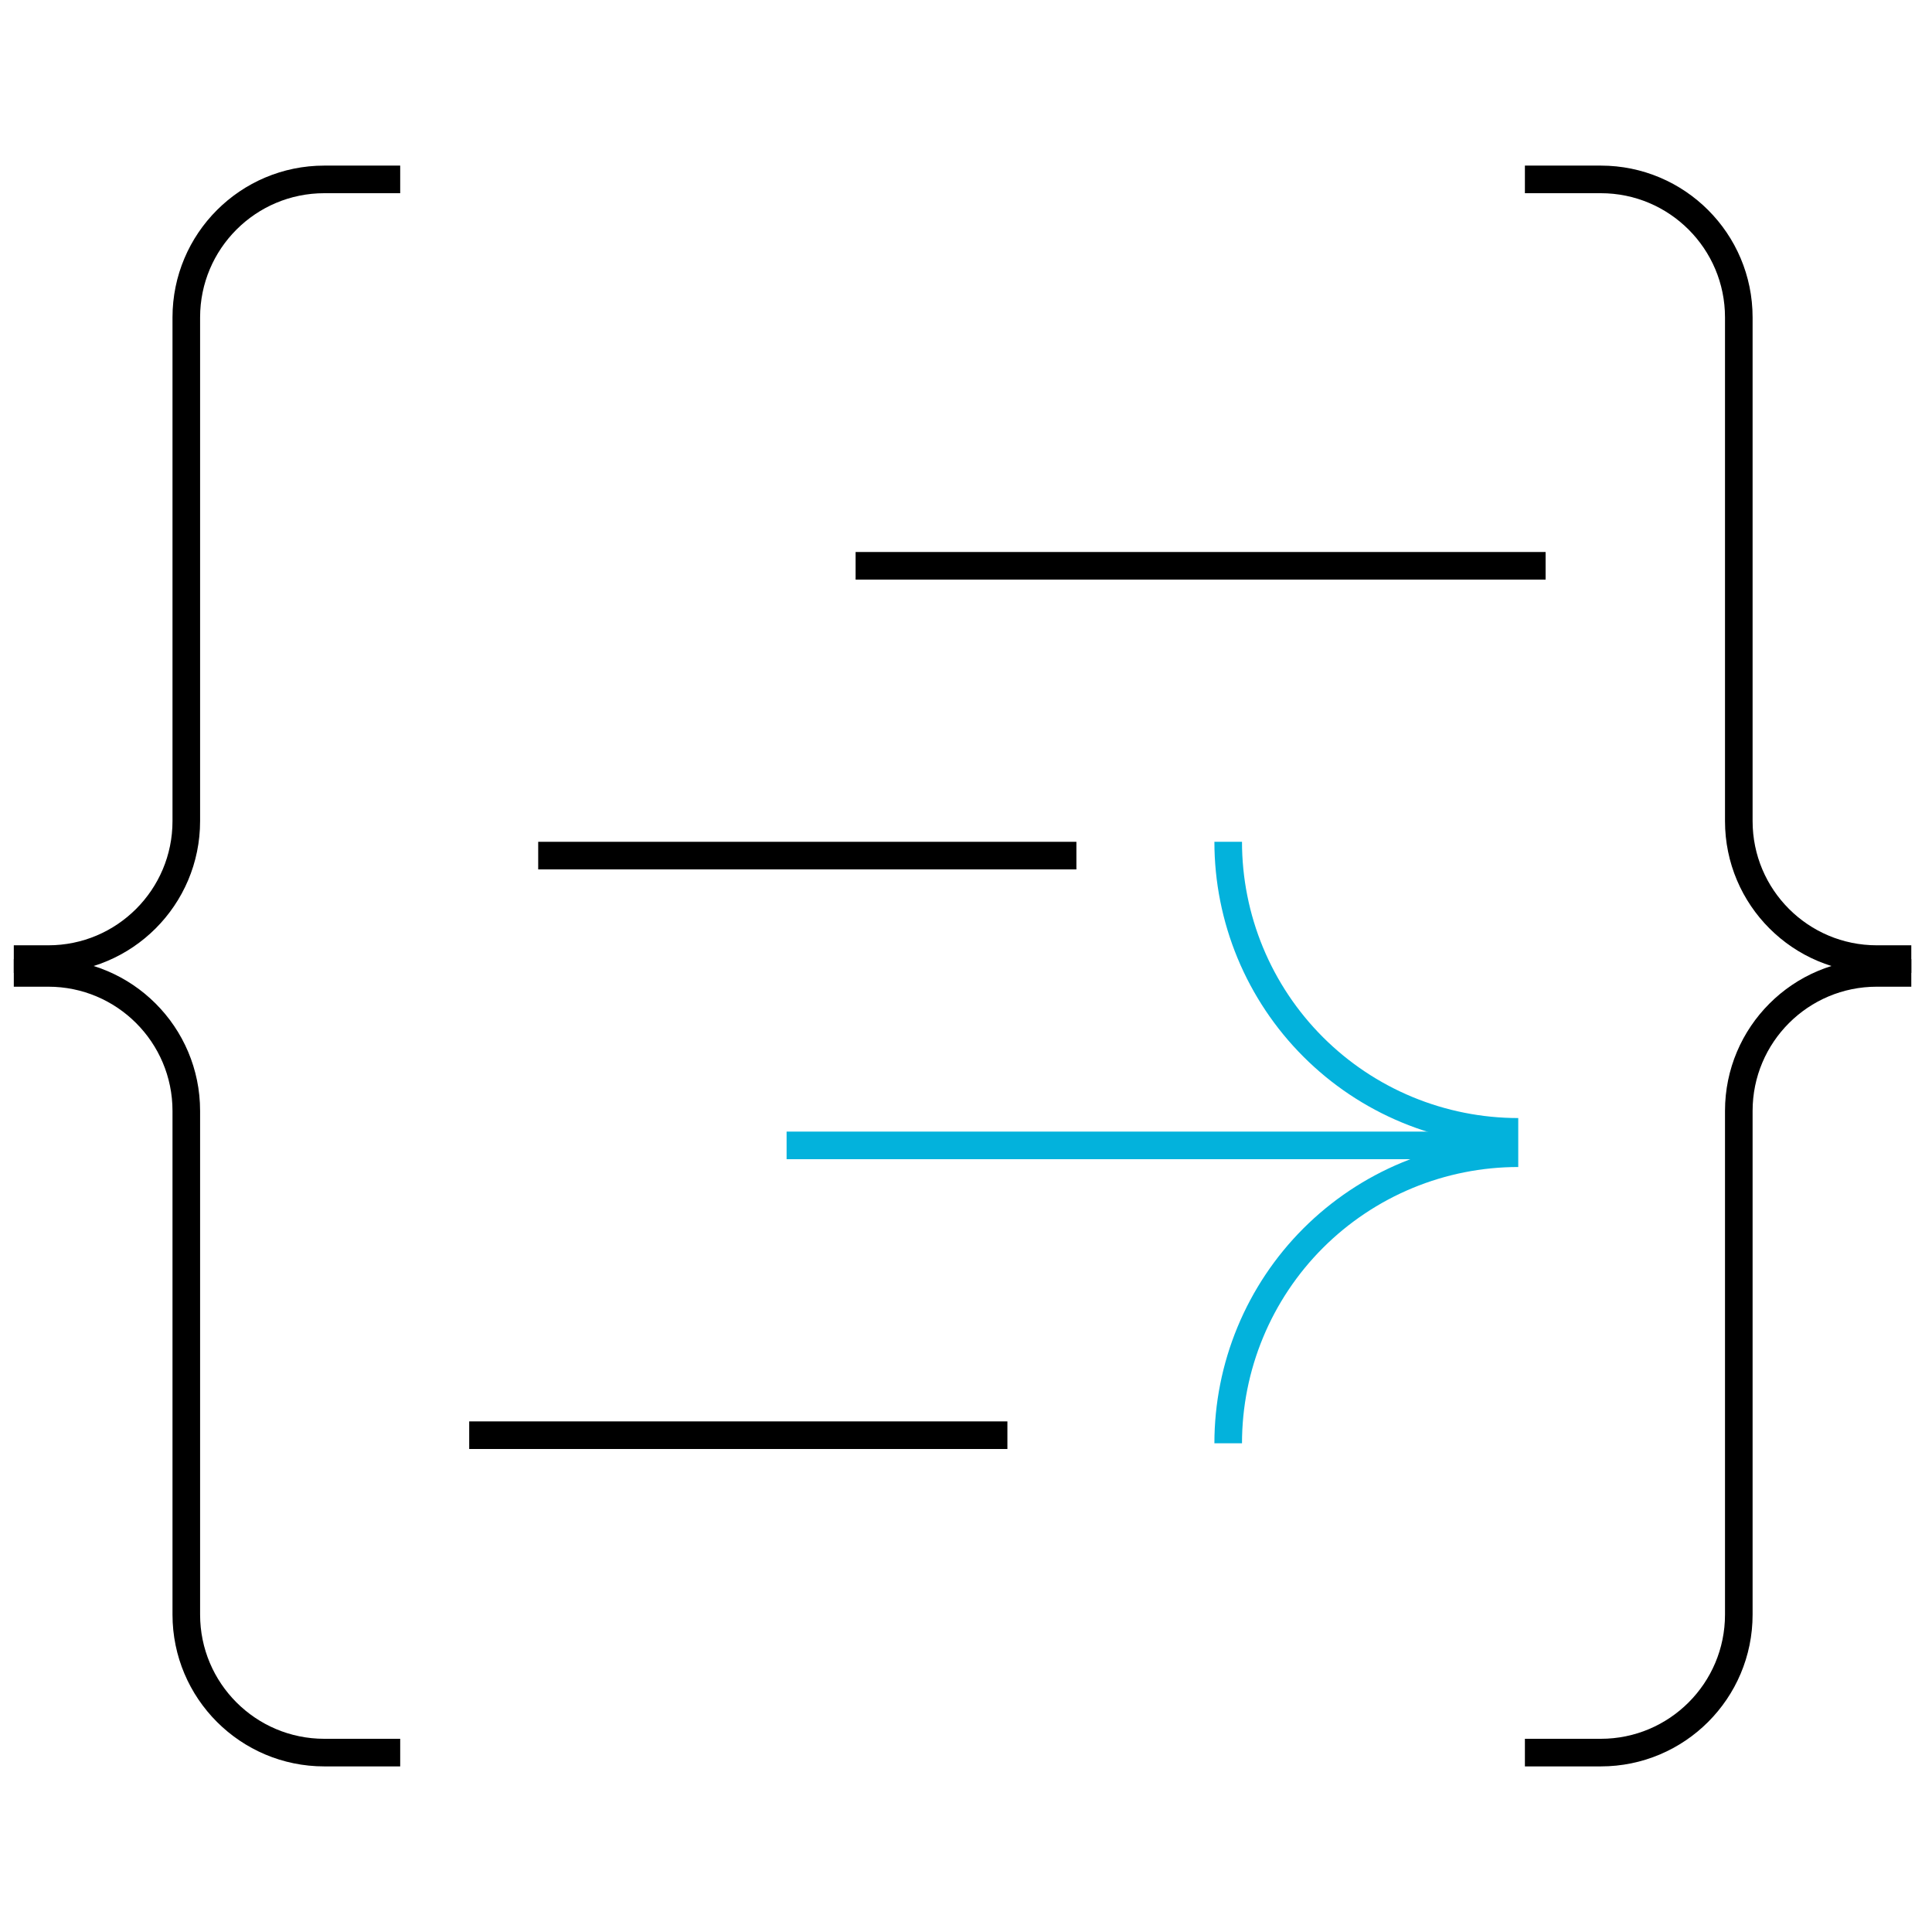
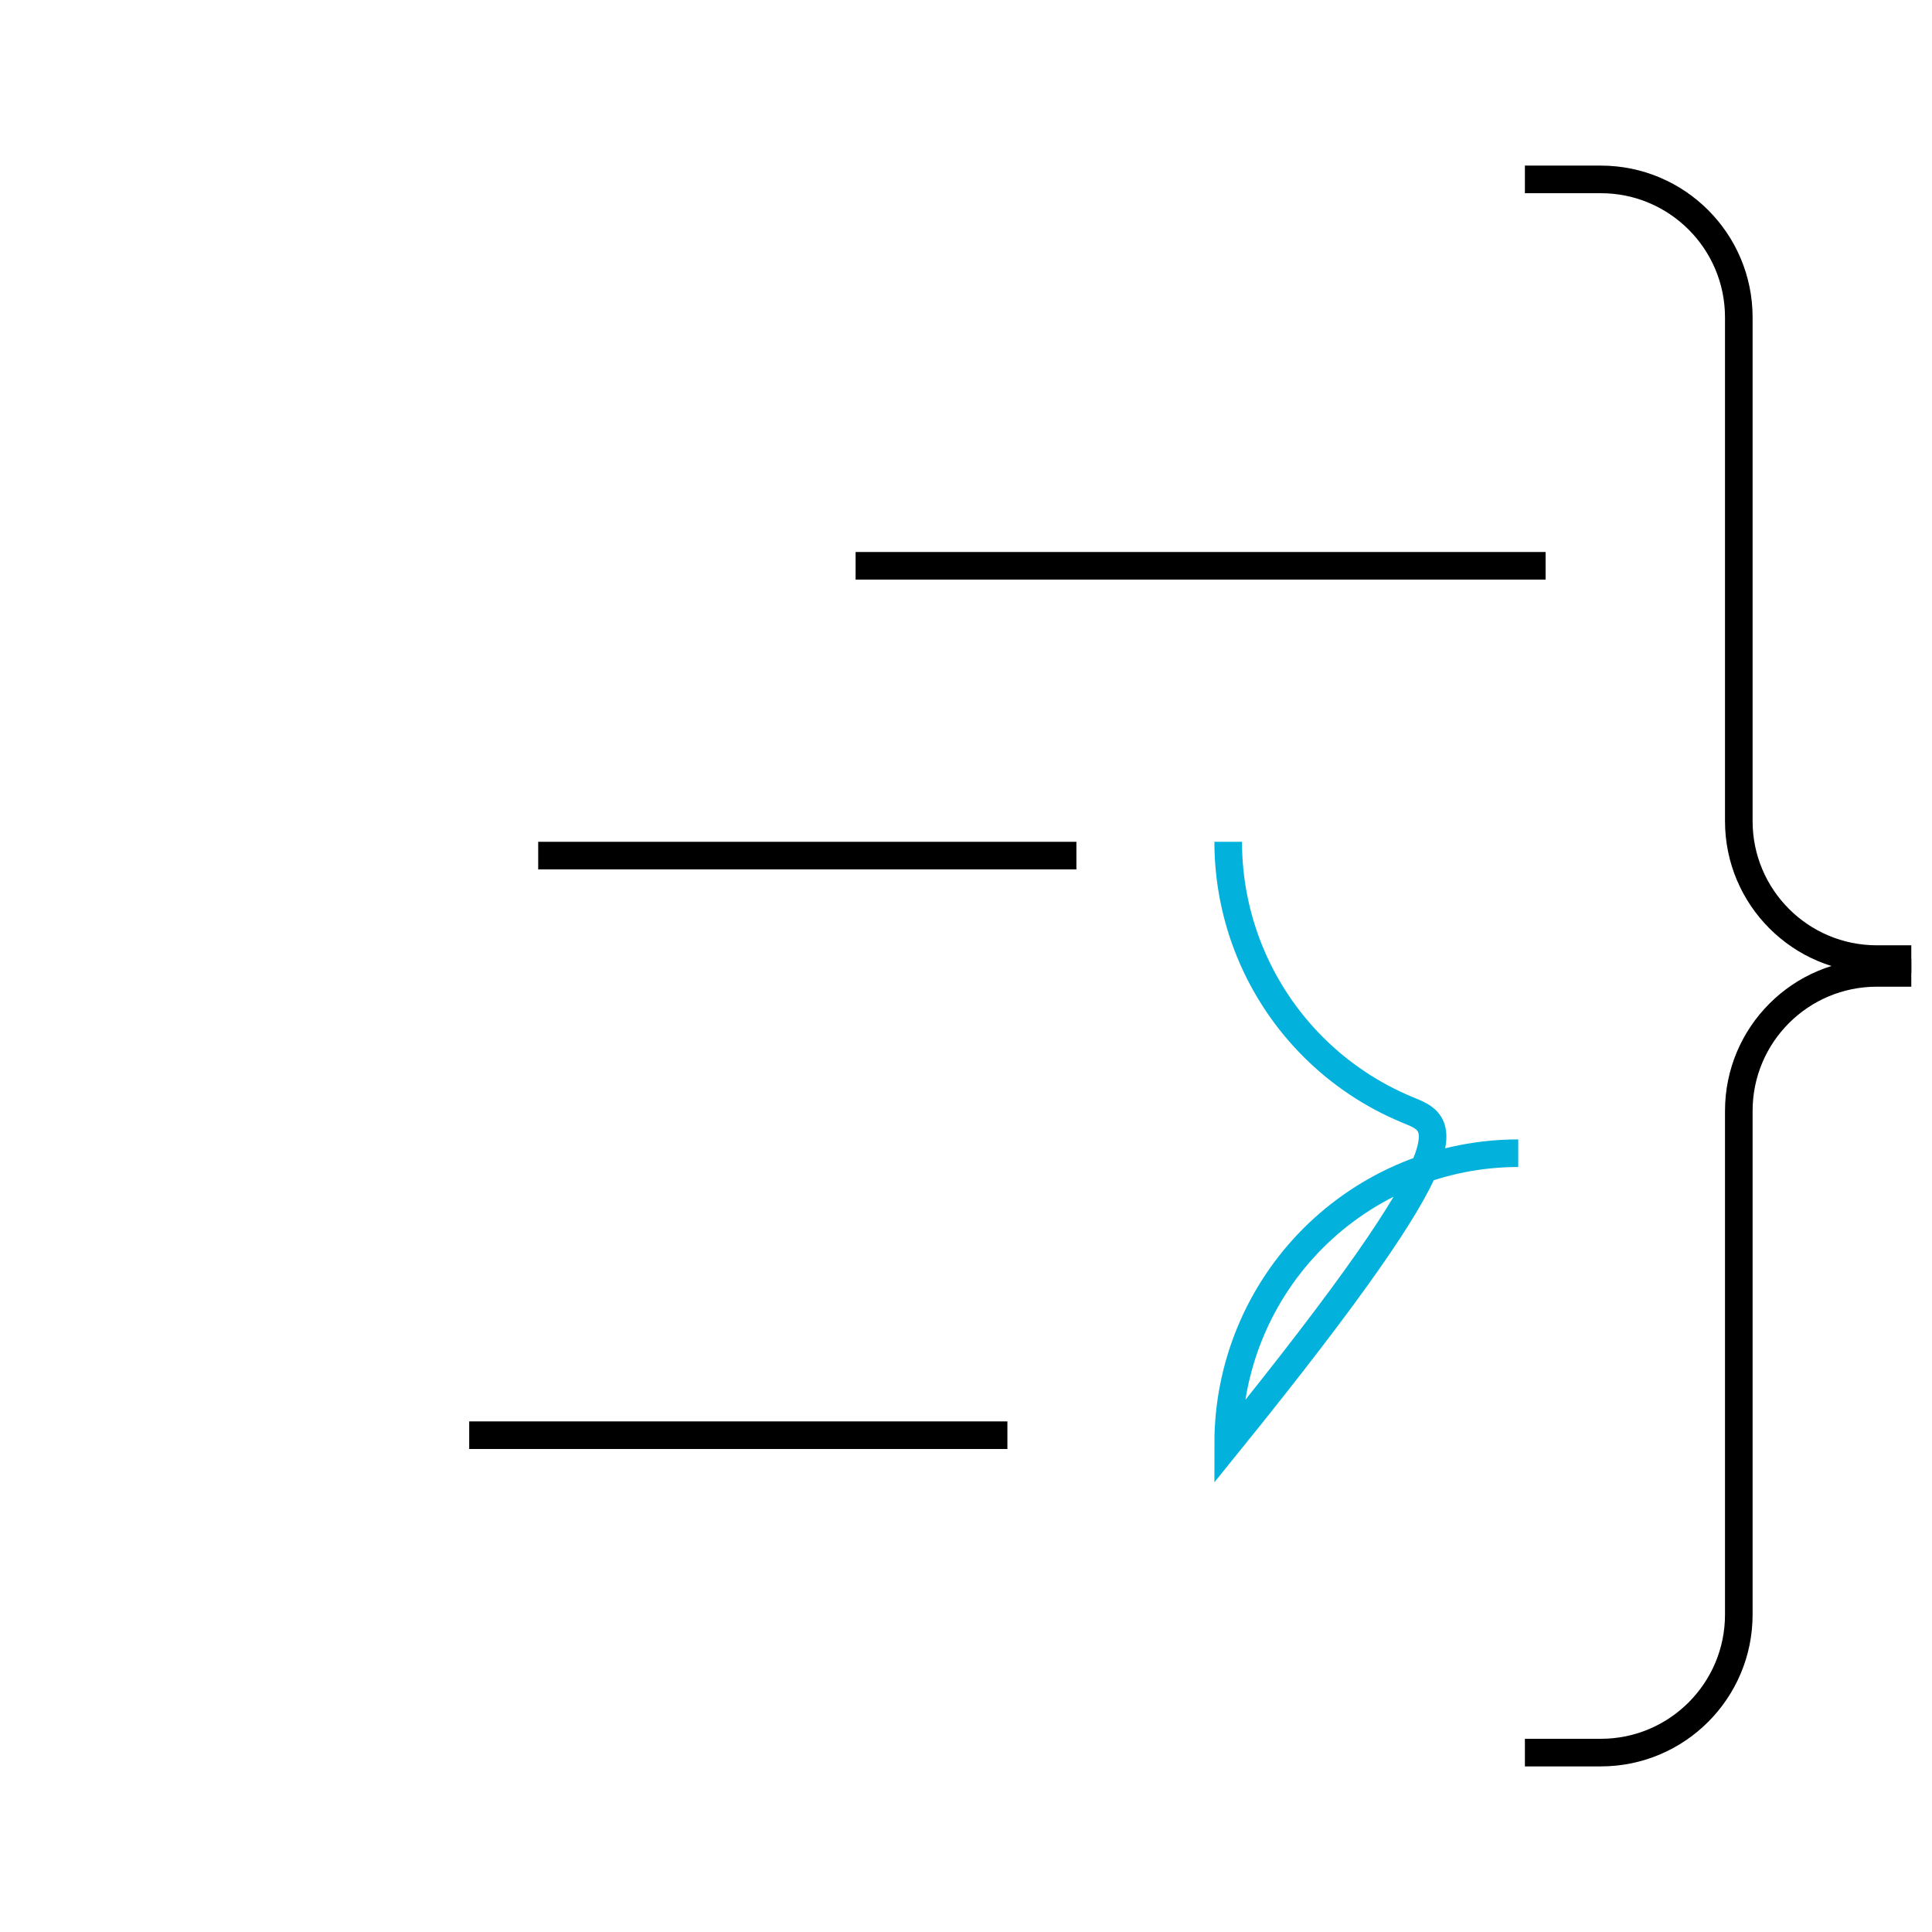
<svg xmlns="http://www.w3.org/2000/svg" width="70" height="70" viewBox="0 0 70 70" fill="none">
-   <path d="M14.5 6.5H11.75C8.989 6.5 6.75 8.739 6.75 11.5V29.75C6.75 32.511 4.511 34.75 1.75 34.75H0.5" stroke="black" />
-   <path d="M14.5 63.5L11.75 63.5C8.989 63.5 6.75 61.261 6.75 58.5L6.75 40.25C6.75 37.489 4.511 35.25 1.75 35.25L0.5 35.25" stroke="black" />
  <path d="M55.25 6.5H58C60.761 6.5 63 8.739 63 11.5V29.75C63 32.511 65.239 34.75 68 34.75H69.25" stroke="black" />
  <path d="M55.25 63.5L58 63.5C60.761 63.5 63 61.261 63 58.5L63 40.25C63 37.489 65.239 35.25 68 35.25L69.25 35.25" stroke="black" />
  <path d="M31 20.5H56" stroke="black" />
  <path d="M19.5 31H39" stroke="black" />
-   <path d="M28.5 41.5H53.5" stroke="#03B2DC" />
  <path d="M17 52H36.5" stroke="black" />
-   <path d="M55.009 41.783C53.629 41.783 52.262 42.055 50.987 42.583C49.712 43.111 48.554 43.886 47.578 44.861C46.602 45.837 45.828 46.996 45.3 48.271C44.772 49.546 44.5 50.912 44.5 52.292M55.009 41.009C53.629 41.009 52.262 40.737 50.987 40.209C49.712 39.681 48.554 38.907 47.578 37.931C46.602 36.955 45.828 35.797 45.3 34.522C44.772 33.246 44.5 31.88 44.5 30.5" stroke="#03B2DC" />
+   <path d="M55.009 41.783C53.629 41.783 52.262 42.055 50.987 42.583C49.712 43.111 48.554 43.886 47.578 44.861C46.602 45.837 45.828 46.996 45.3 48.271C44.772 49.546 44.5 50.912 44.5 52.292C53.629 41.009 52.262 40.737 50.987 40.209C49.712 39.681 48.554 38.907 47.578 37.931C46.602 36.955 45.828 35.797 45.3 34.522C44.772 33.246 44.5 31.88 44.5 30.5" stroke="#03B2DC" />
</svg>